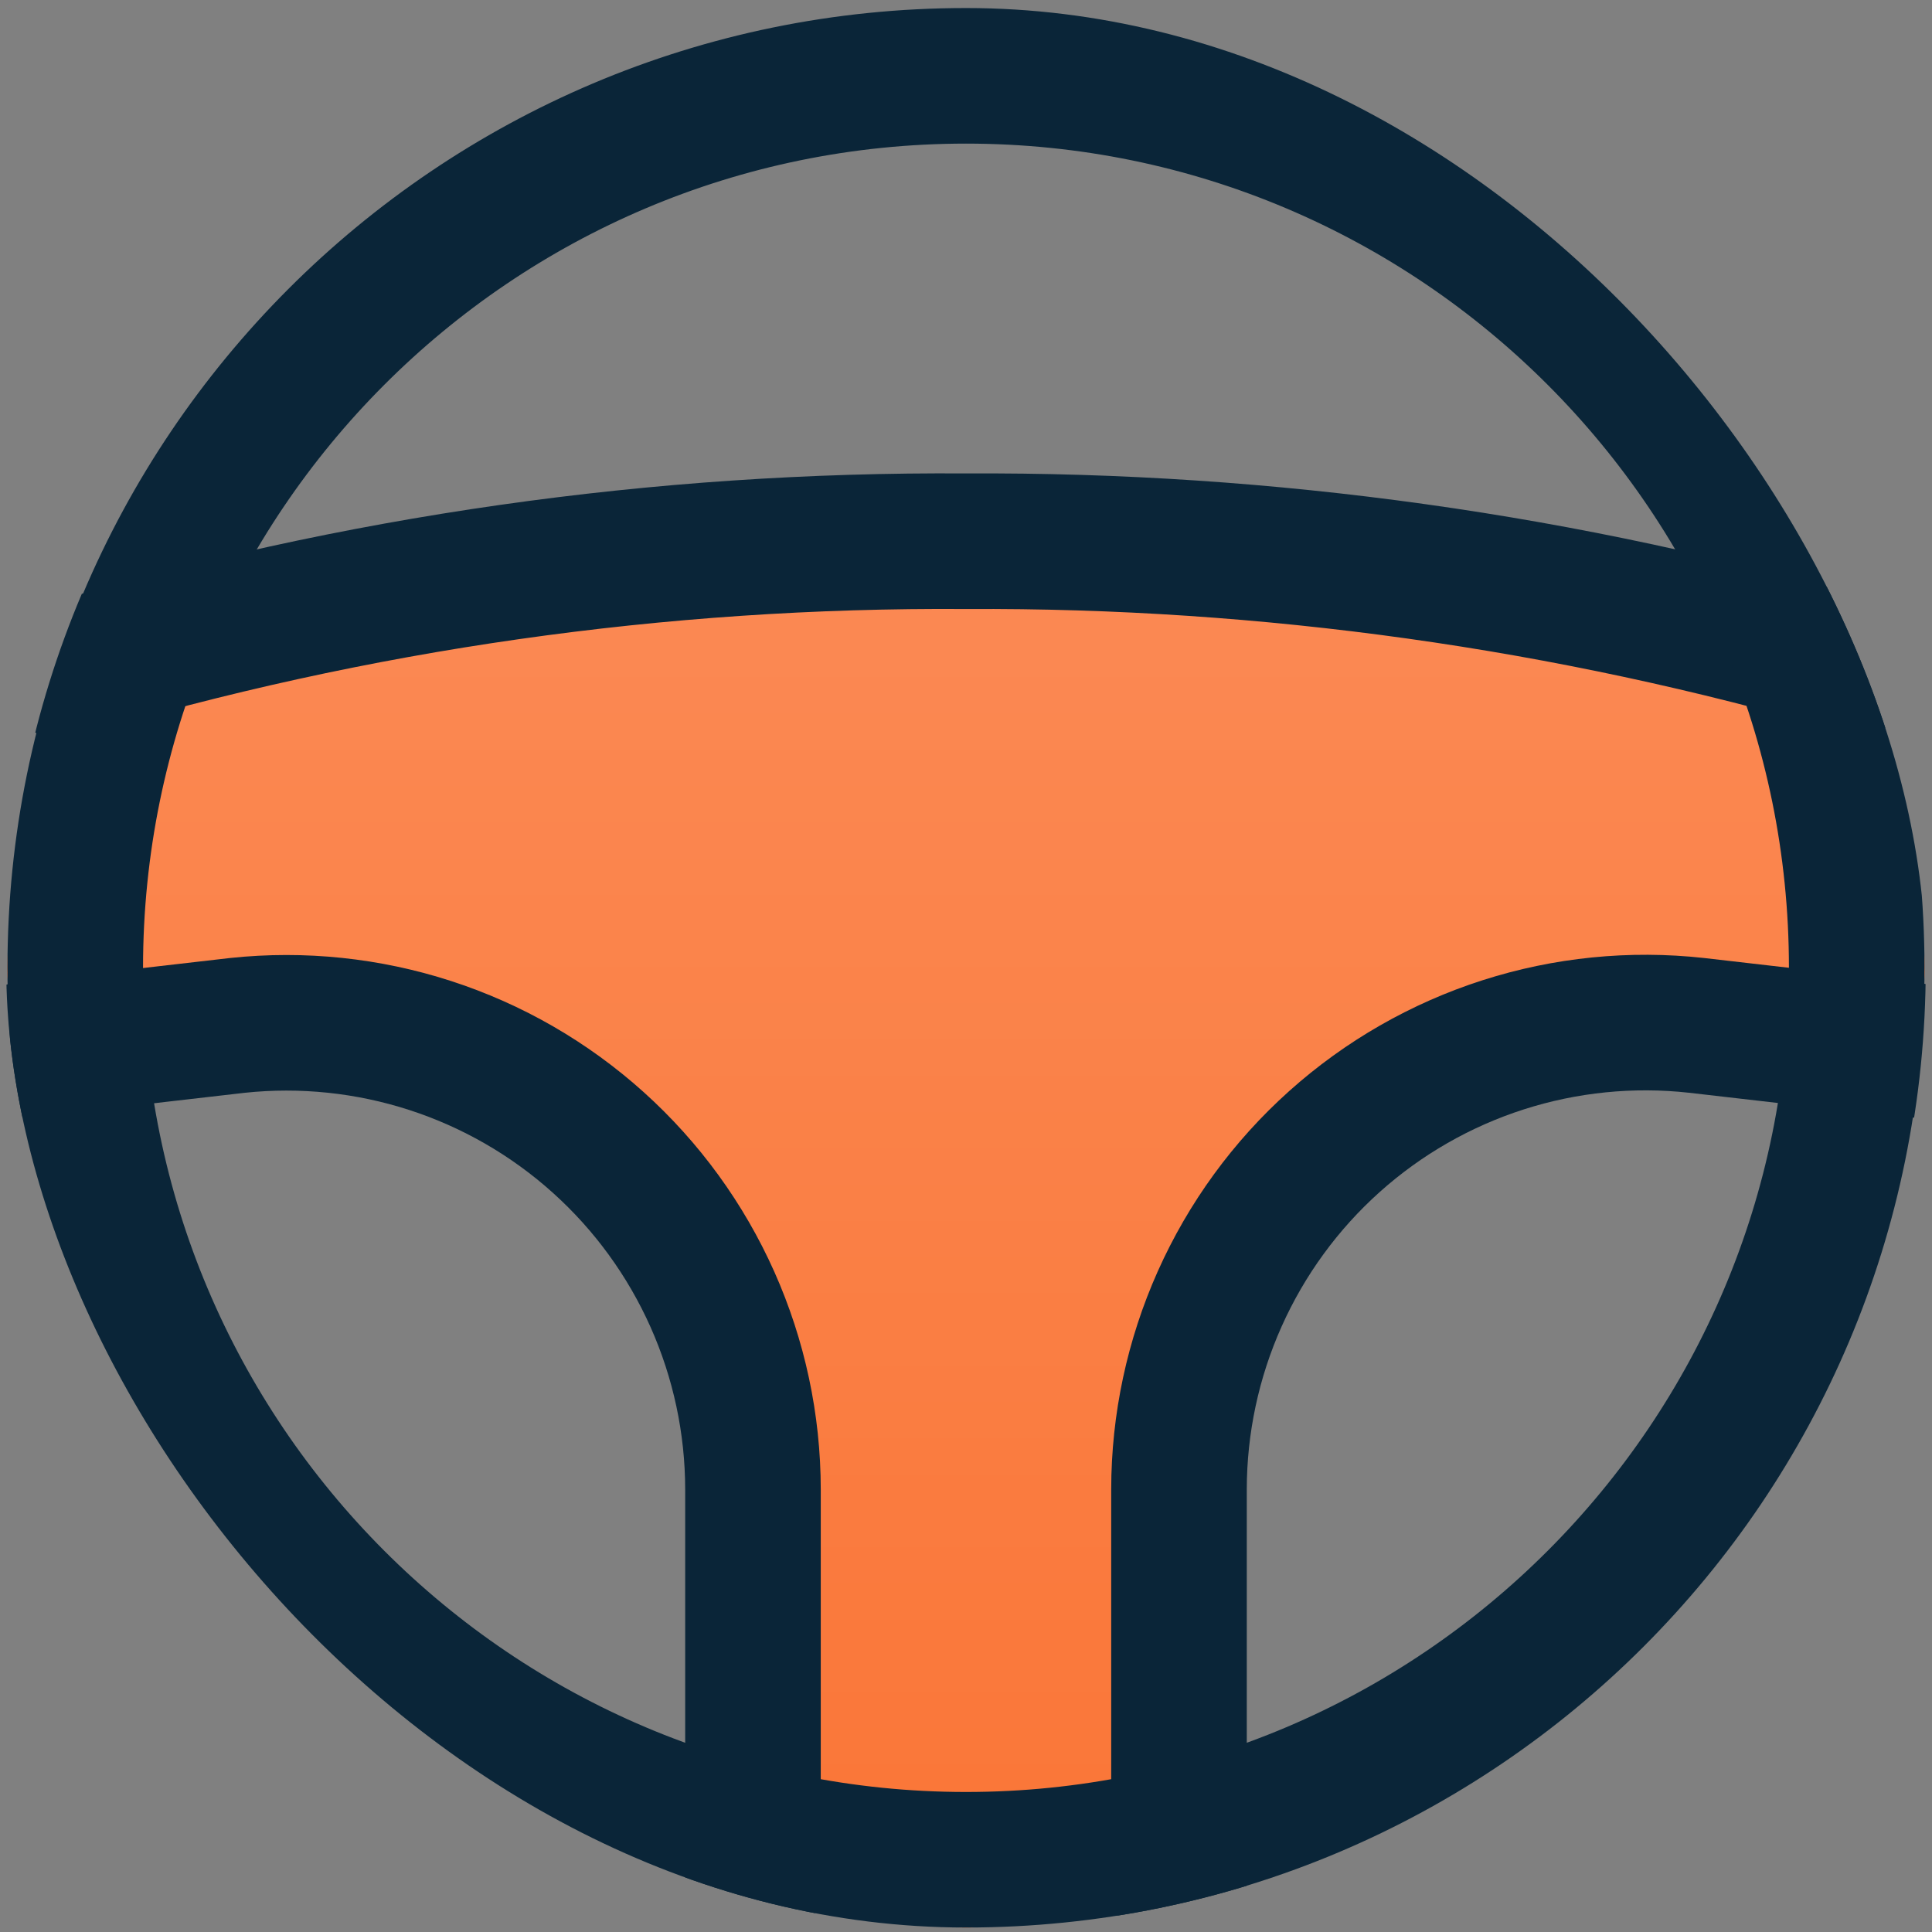
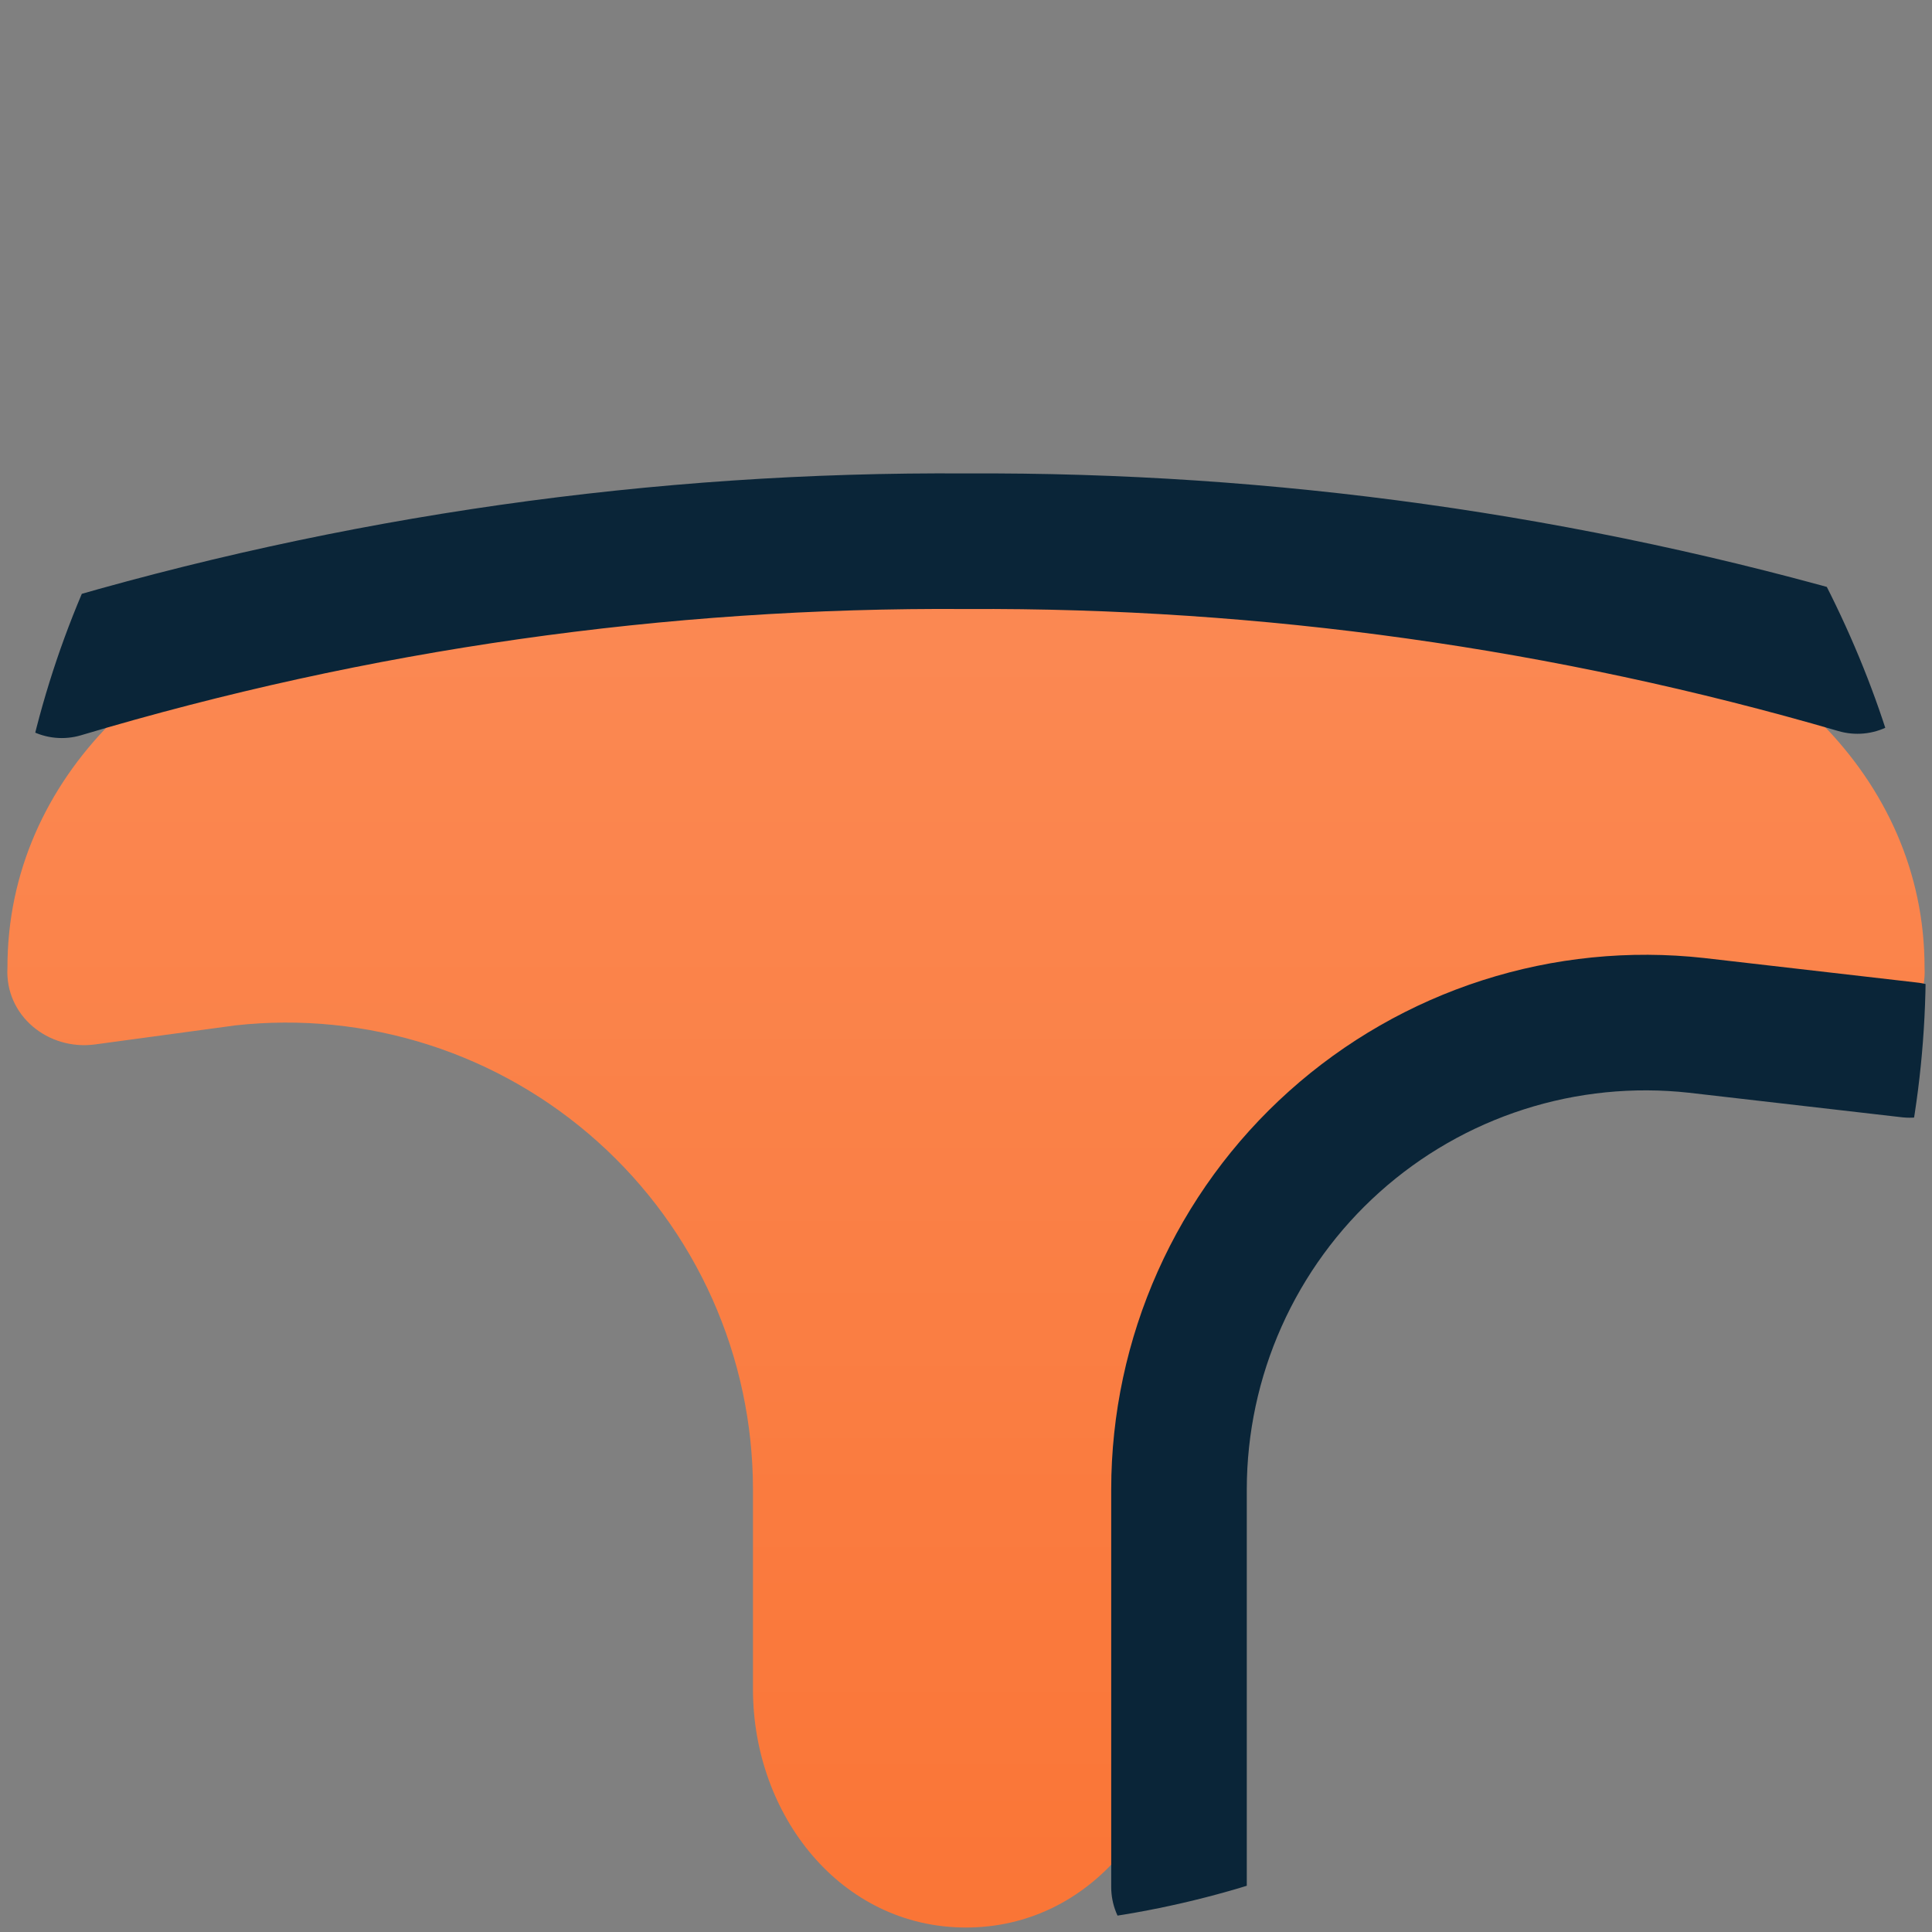
<svg xmlns="http://www.w3.org/2000/svg" width="57" height="57" viewBox="0 0 57 57" fill="none">
  <rect x="0" y="0" width="57" height="57" fill="#808080" stroke="none" />
  <g clip-path="url(#clip0_90_5437)">
    <path d="M56.78 28.553V28.553C56.857 29.957 55.585 30.999 54.192 30.806L50.181 30.252C48.249 30.02 46.29 30.202 44.434 30.784C42.577 31.366 40.865 32.336 39.41 33.629C37.955 34.922 36.791 36.51 35.993 38.287C35.196 40.064 34.784 41.99 34.784 43.938V49.841C34.784 53.543 32.202 56.868 28.5 56.868V56.868C24.798 56.868 22.215 53.543 22.215 49.841V43.938C22.214 42.002 21.805 40.087 21.015 38.32C20.225 36.553 19.072 34.972 17.631 33.681C16.191 32.39 14.494 31.417 12.653 30.826C10.811 30.235 8.866 30.04 6.944 30.252L2.809 30.813C1.414 31.002 0.143 29.959 0.22 28.553V28.553V28.553C0.21 22.886 4.916 18.633 10.49 17.609C22.396 15.421 34.603 15.421 46.51 17.609C52.083 18.633 56.789 22.886 56.78 28.553V28.553Z" fill="#FA7536" />
    <path d="M56.78 28.553V28.553C56.857 29.957 55.585 30.999 54.192 30.806L50.181 30.252C48.249 30.02 46.29 30.202 44.434 30.784C42.577 31.366 40.865 32.336 39.41 33.629C37.955 34.922 36.791 36.51 35.993 38.287C35.196 40.064 34.784 41.99 34.784 43.938V49.841C34.784 53.543 32.202 56.868 28.5 56.868V56.868C24.798 56.868 22.215 53.543 22.215 49.841V43.938C22.214 42.002 21.805 40.087 21.015 38.32C20.225 36.553 19.072 34.972 17.631 33.681C16.191 32.39 14.494 31.417 12.653 30.826C10.811 30.235 8.866 30.04 6.944 30.252L2.809 30.813C1.414 31.002 0.143 29.959 0.22 28.553V28.553V28.553C0.21 22.886 4.916 18.633 10.49 17.609C22.396 15.421 34.603 15.421 46.51 17.609C52.083 18.633 56.789 22.886 56.78 28.553V28.553Z" fill="url(#paint0_linear_90_5437)" fill-opacity="0.15" />
    <path d="M34.784 55.673V43.938C34.786 42.002 35.195 40.088 35.985 38.321C36.775 36.553 37.927 34.972 39.368 33.681C40.809 32.39 42.505 31.417 44.347 30.826C46.188 30.235 48.133 30.04 50.055 30.252L56.34 30.976" stroke="#0A2538" stroke-width="4" stroke-linecap="round" stroke-linejoin="round" />
-     <path d="M0.723 30.976L7.007 30.252C8.924 30.049 10.862 30.252 12.696 30.847C14.53 31.442 16.219 32.417 17.652 33.707C19.086 34.997 20.233 36.575 21.019 38.337C21.805 40.1 22.213 42.008 22.215 43.938V55.673" stroke="#0A2538" stroke-width="4" stroke-linecap="round" stroke-linejoin="round" />
    <path d="M54.8 19.649C46.256 17.159 37.398 15.919 28.5 15.968C19.468 15.906 10.477 17.189 1.822 19.775" stroke="#0A2538" stroke-width="4" stroke-linecap="round" stroke-linejoin="round" />
-     <path d="M54.779 28.553C54.779 43.089 43.011 54.869 28.5 54.869C13.988 54.869 2.22 43.089 2.22 28.553C2.22 14.017 13.988 2.237 28.5 2.237C43.011 2.237 54.779 14.017 54.779 28.553Z" stroke="#0A2538" stroke-width="4" stroke-linecap="round" stroke-linejoin="round" />
  </g>
  <defs>
    <linearGradient id="paint0_linear_90_5437" x1="28.5" y1="15.968" x2="28.5" y2="56.868" gradientUnits="userSpaceOnUse">
      <stop stop-color="white" />
      <stop offset="1" stop-color="white" stop-opacity="0" />
    </linearGradient>
    <clipPath id="clip0_90_5437">
      <rect x="0.184" y="0.237" width="56.631" height="56.631" rx="28.316" fill="white" />
    </clipPath>
  </defs>
</svg>